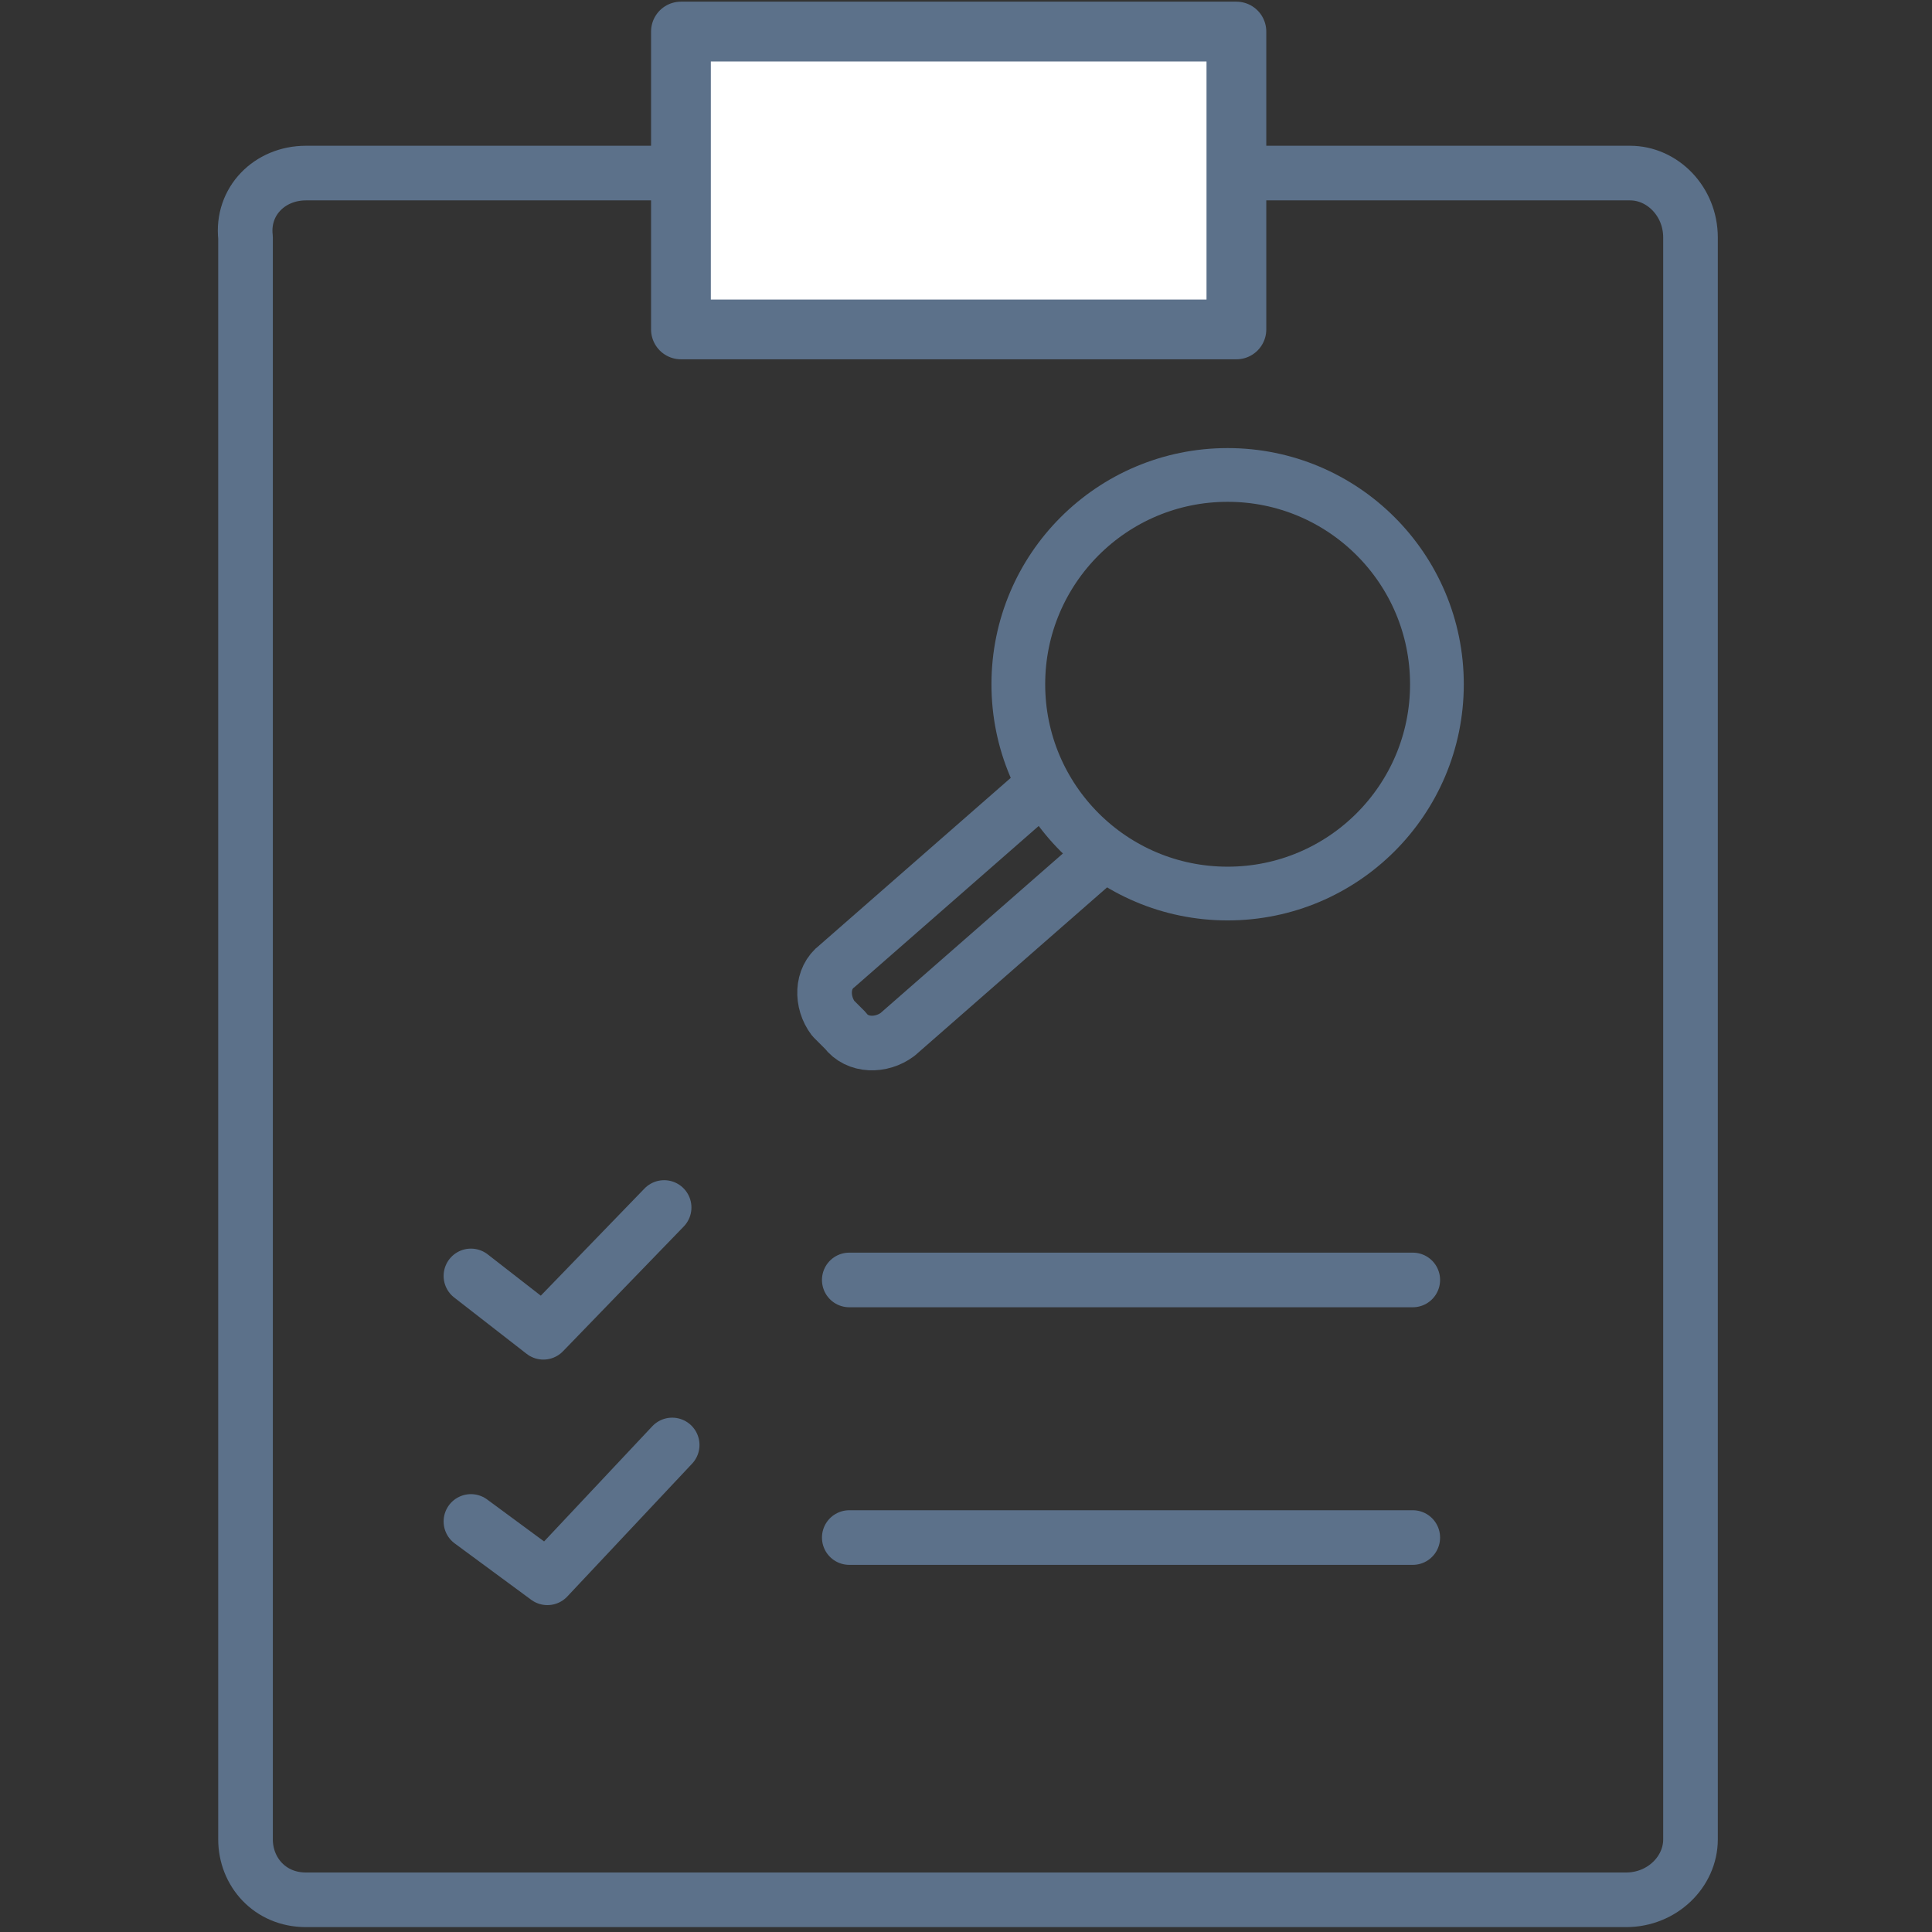
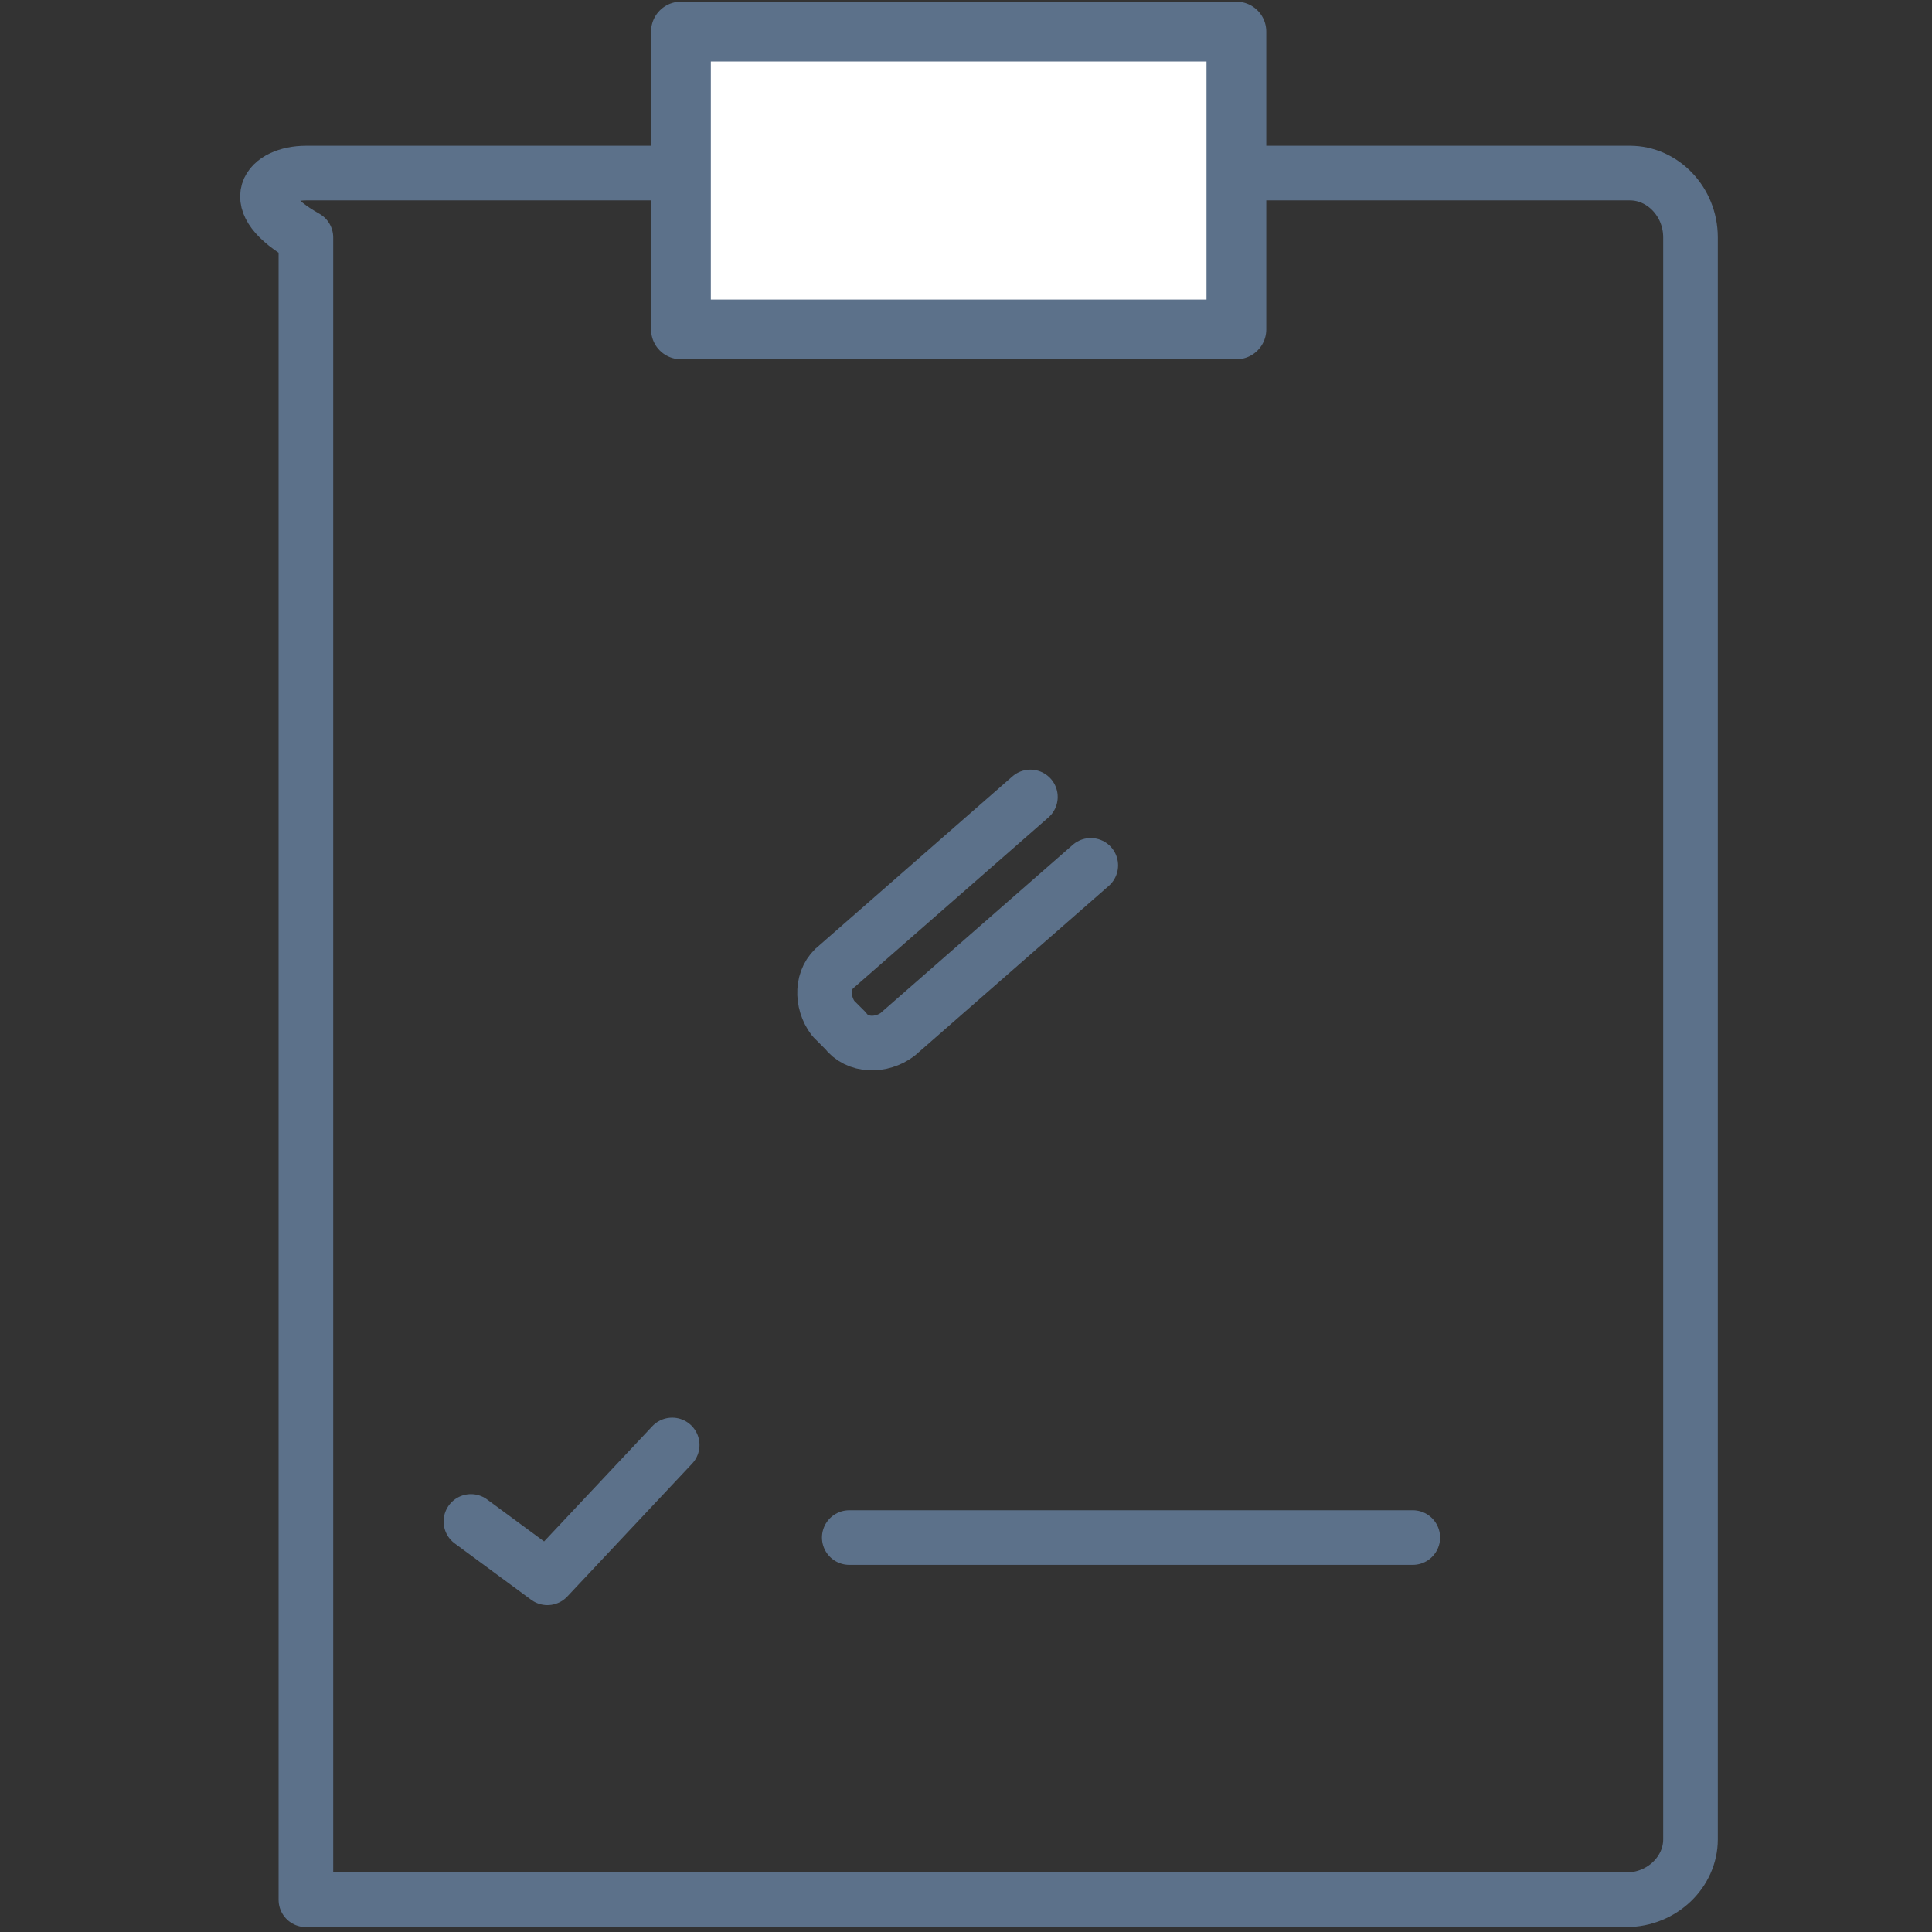
<svg xmlns="http://www.w3.org/2000/svg" version="1.1" id="Laag_1" x="0px" y="0px" viewBox="0 0 48 48" style="enable-background:new 0 0 48 48;" xml:space="preserve">
  <rect x="0" y="0" width="48" height="48" fill="#333333" stroke="none" />
  <style type="text/css">
	.st0{fill:none;}
	.st1{fill:none;stroke:#5C718A;stroke-width:1.357;stroke-linecap:round;stroke-linejoin:round;stroke-miterlimit:10;}
	.st2{fill:none;stroke:#5C718A;stroke-width:1.335;stroke-linecap:round;stroke-linejoin:round;stroke-miterlimit:10;}
	.st3{fill:#FFFFFF;stroke:#5C718A;stroke-width:1.485;stroke-linecap:round;stroke-linejoin:round;stroke-miterlimit:10;}
</style>
  <rect class="st0" width="48" height="48" />
-   <polyline class="st1" points="11.7,31.7 13.5,33.1 16.5,30 " />
  <polyline class="st1" points="11.7,37.8 13.6,39.2 16.7,35.9 " />
-   <path class="st1" d="M40.4,47.2H7.6c-0.9,0-1.5-0.7-1.5-1.5V5.9C6,5,6.7,4.3,7.6,4.3h32.9C41.3,4.3,42,5,42,5.9v39.8  C42,46.5,41.3,47.2,40.4,47.2z" />
-   <line class="st1" x1="21.1" y1="31.8" x2="35.1" y2="31.8" />
+   <path class="st1" d="M40.4,47.2H7.6V5.9C6,5,6.7,4.3,7.6,4.3h32.9C41.3,4.3,42,5,42,5.9v39.8  C42,46.5,41.3,47.2,40.4,47.2z" />
  <line class="st1" x1="21.1" y1="38.2" x2="35.1" y2="38.2" />
  <path class="st1" d="M14.5,11.2" />
  <path class="st1" d="M16.2,11.2" />
  <g>
    <path class="st1" d="M25.6,19.8L20.8,24c-0.4,0.3-0.4,0.9-0.1,1.3l0.3,0.3c0.3,0.4,0.9,0.4,1.3,0.1l4.8-4.2" />
-     <circle class="st2" cx="30.5" cy="17" r="5.2" />
  </g>
  <rect x="20.1" y="-2.4" transform="matrix(6.123234e-17 -1 1 6.123234e-17 19.318 28.284)" class="st3" width="7.4" height="13.8" />
</svg>